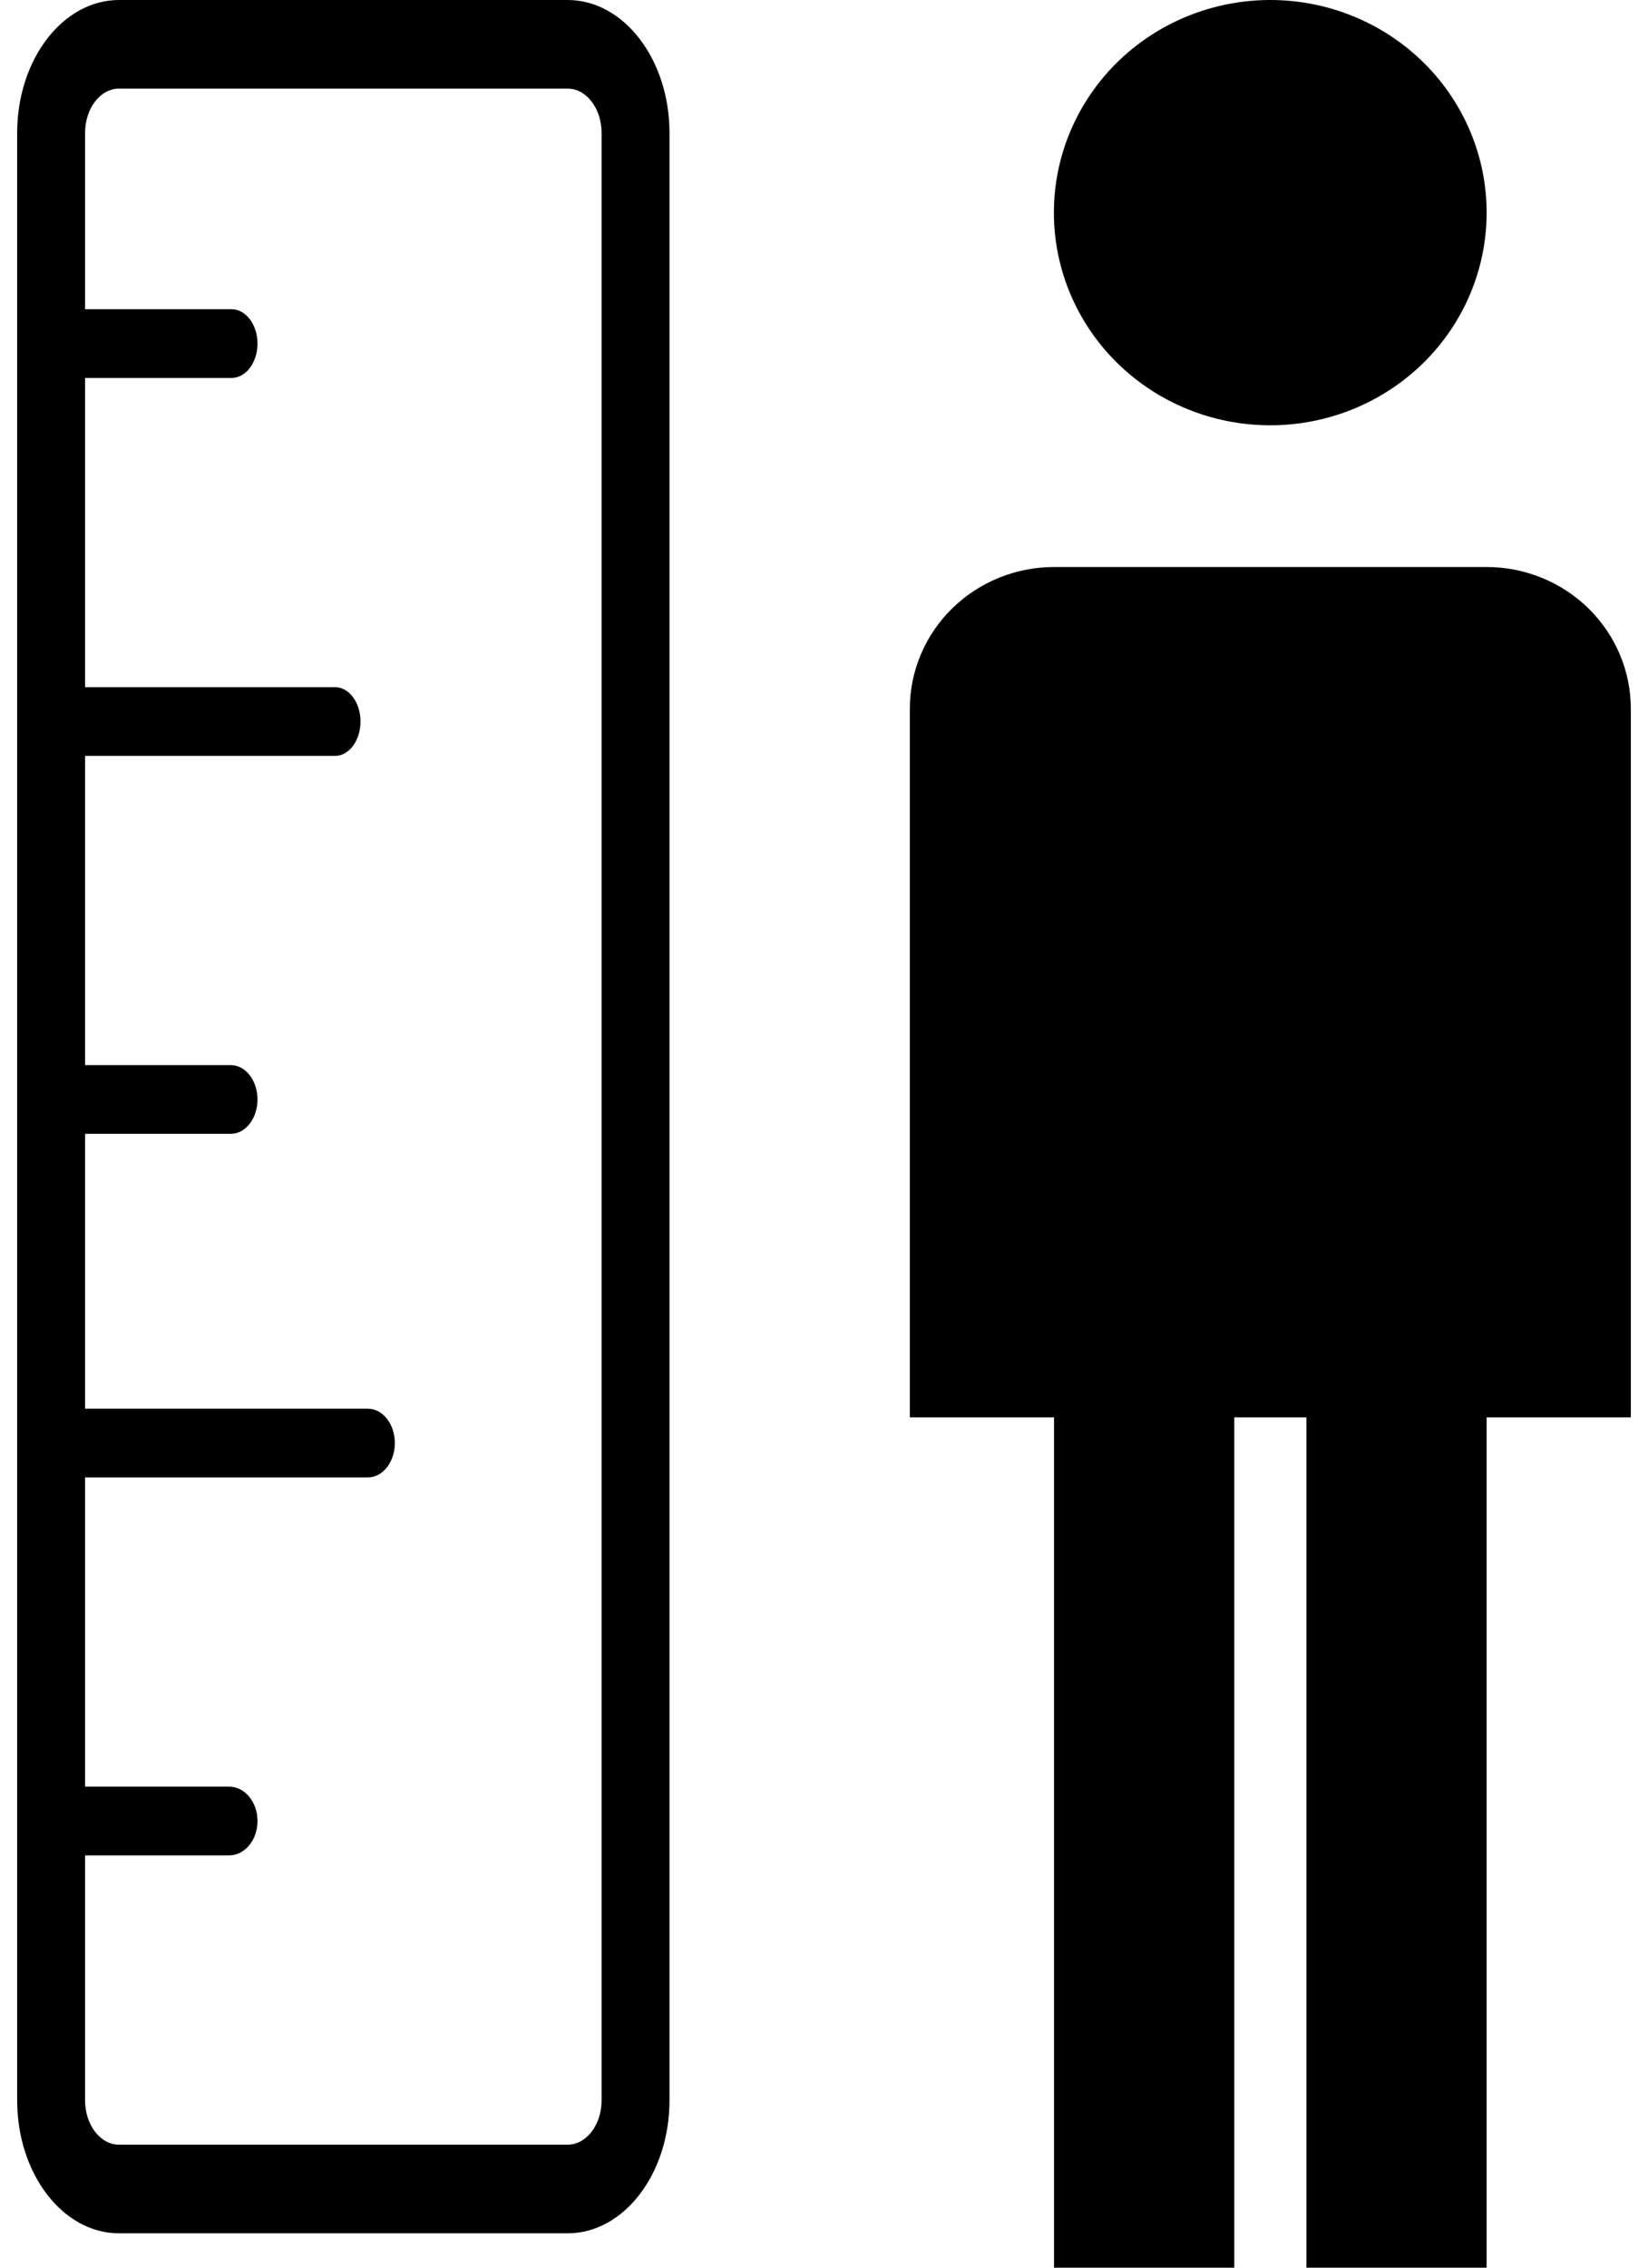
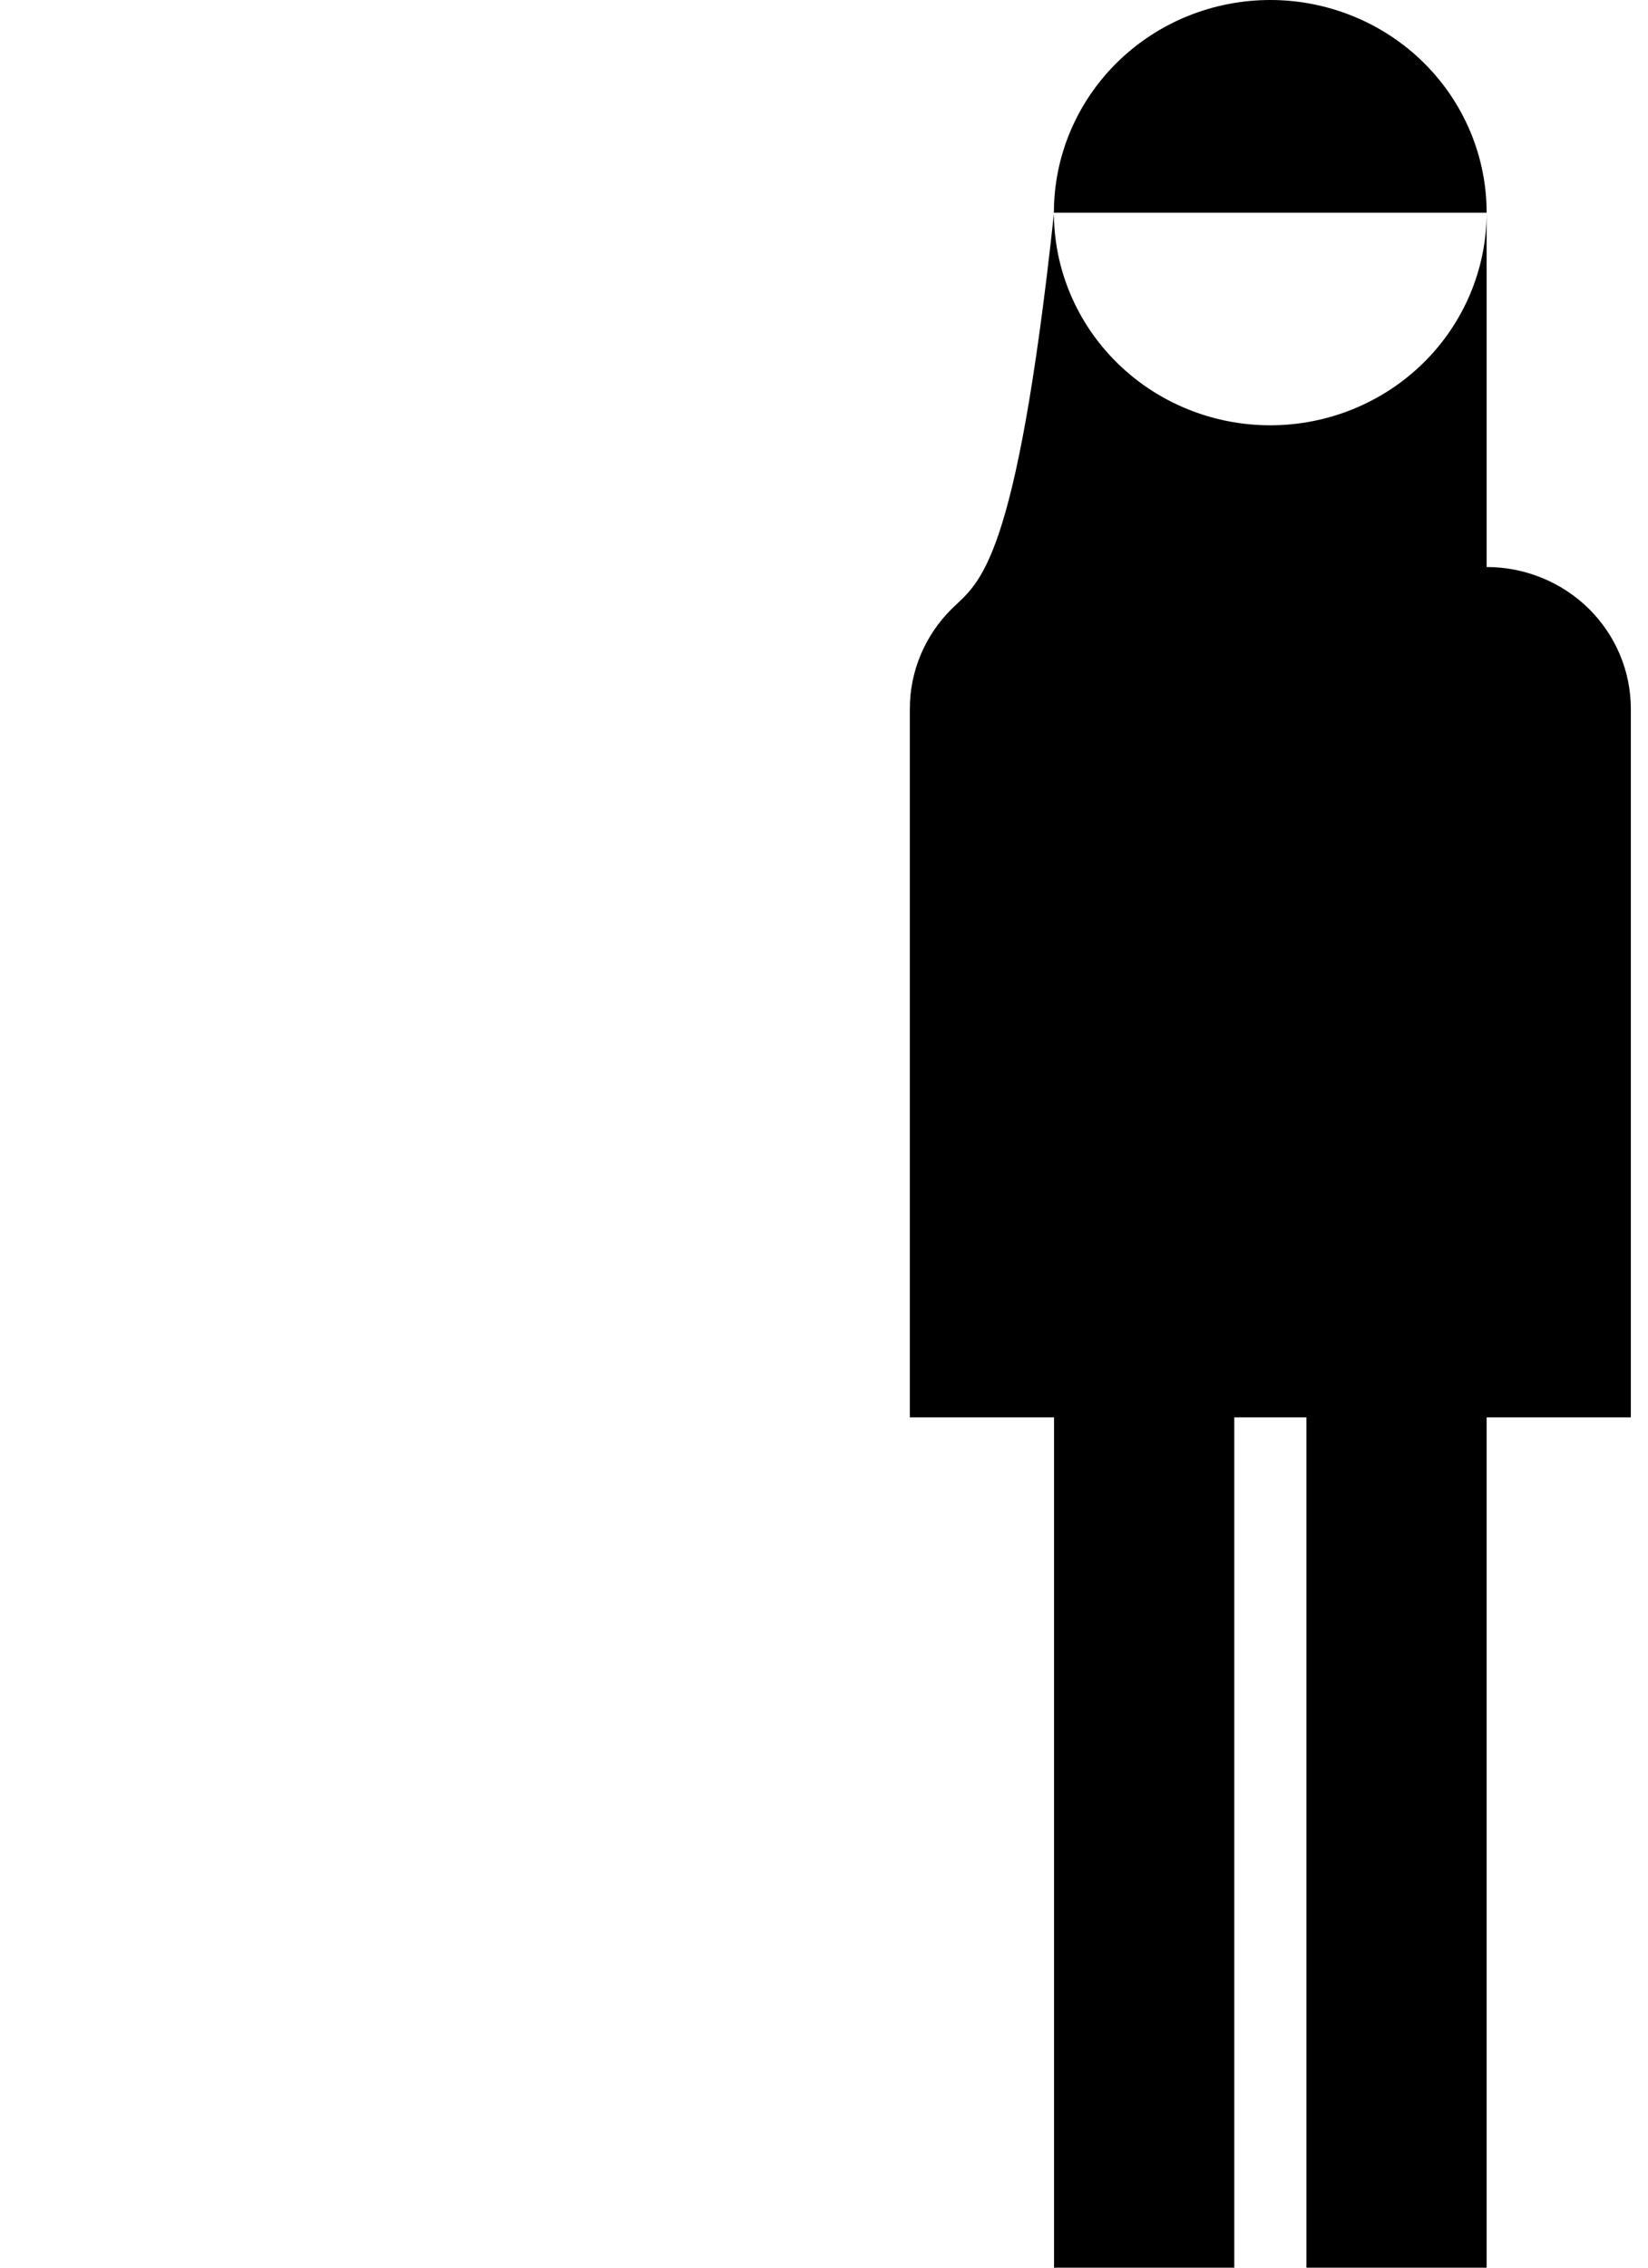
<svg xmlns="http://www.w3.org/2000/svg" width="48" height="66" viewBox="0 0 48 66" fill="none">
-   <path d="M43.3 6.191C43.299 7.833 42.635 9.407 41.453 10.567C40.27 11.727 38.667 12.379 36.996 12.378C35.324 12.378 33.722 11.725 32.54 10.564C31.359 9.403 30.695 7.829 30.696 6.187C30.696 4.546 31.361 2.972 32.543 1.811C33.129 1.237 33.823 0.781 34.588 0.47C35.353 0.16 36.172 -0 37 3.43646e-07C37.828 0 38.647 0.161 39.411 0.472C40.176 0.783 40.871 1.239 41.456 1.814C42.041 2.389 42.505 3.072 42.821 3.823C43.138 4.574 43.3 5.378 43.3 6.191ZM43.3 16.503H30.7C29.586 16.503 28.518 16.938 27.73 17.711C26.942 18.485 26.5 19.534 26.5 20.628V41.252H30.7V66H35.95V41.252H38.05V66H43.3V41.252H47.5V20.628C47.5 19.534 47.057 18.485 46.27 17.711C45.482 16.938 44.414 16.503 43.3 16.503Z" fill="black" />
-   <path fill-rule="evenodd" clip-rule="evenodd" d="M3.467 0C1.828 0 0.5 1.732 0.5 3.869V9V11V20V22V31V33V41V43V52V54V61.131C0.5 63.268 1.828 65 3.467 65H16.533C18.172 65 19.5 63.268 19.5 61.131V3.869C19.5 1.732 18.172 0 16.533 0H3.467ZM2.478 54V61.131C2.478 61.843 2.921 62.421 3.467 62.421H16.533C17.079 62.421 17.522 61.843 17.522 61.131V3.869C17.522 3.157 17.079 2.579 16.533 2.579H3.467C2.921 2.579 2.478 3.157 2.478 3.869V9H6.743C7.161 9 7.5 9.448 7.5 10C7.5 10.552 7.161 11 6.743 11H2.478V20H9.759C10.168 20 10.5 20.448 10.5 21C10.5 21.552 10.168 22 9.759 22H2.478V31H6.722C7.152 31 7.5 31.448 7.5 32C7.5 32.552 7.152 33 6.722 33H2.478V41H10.714C11.148 41 11.5 41.448 11.5 42C11.5 42.552 11.148 43 10.714 43H2.478V52H6.676C7.131 52 7.5 52.448 7.5 53C7.5 53.552 7.131 54 6.676 54H2.478Z" fill="black" />
+   <path d="M43.3 6.191C43.299 7.833 42.635 9.407 41.453 10.567C40.27 11.727 38.667 12.379 36.996 12.378C35.324 12.378 33.722 11.725 32.54 10.564C31.359 9.403 30.695 7.829 30.696 6.187C30.696 4.546 31.361 2.972 32.543 1.811C33.129 1.237 33.823 0.781 34.588 0.47C35.353 0.16 36.172 -0 37 3.43646e-07C37.828 0 38.647 0.161 39.411 0.472C40.176 0.783 40.871 1.239 41.456 1.814C42.041 2.389 42.505 3.072 42.821 3.823C43.138 4.574 43.3 5.378 43.3 6.191ZH30.7C29.586 16.503 28.518 16.938 27.73 17.711C26.942 18.485 26.5 19.534 26.5 20.628V41.252H30.7V66H35.95V41.252H38.05V66H43.3V41.252H47.5V20.628C47.5 19.534 47.057 18.485 46.27 17.711C45.482 16.938 44.414 16.503 43.3 16.503Z" fill="black" />
</svg>